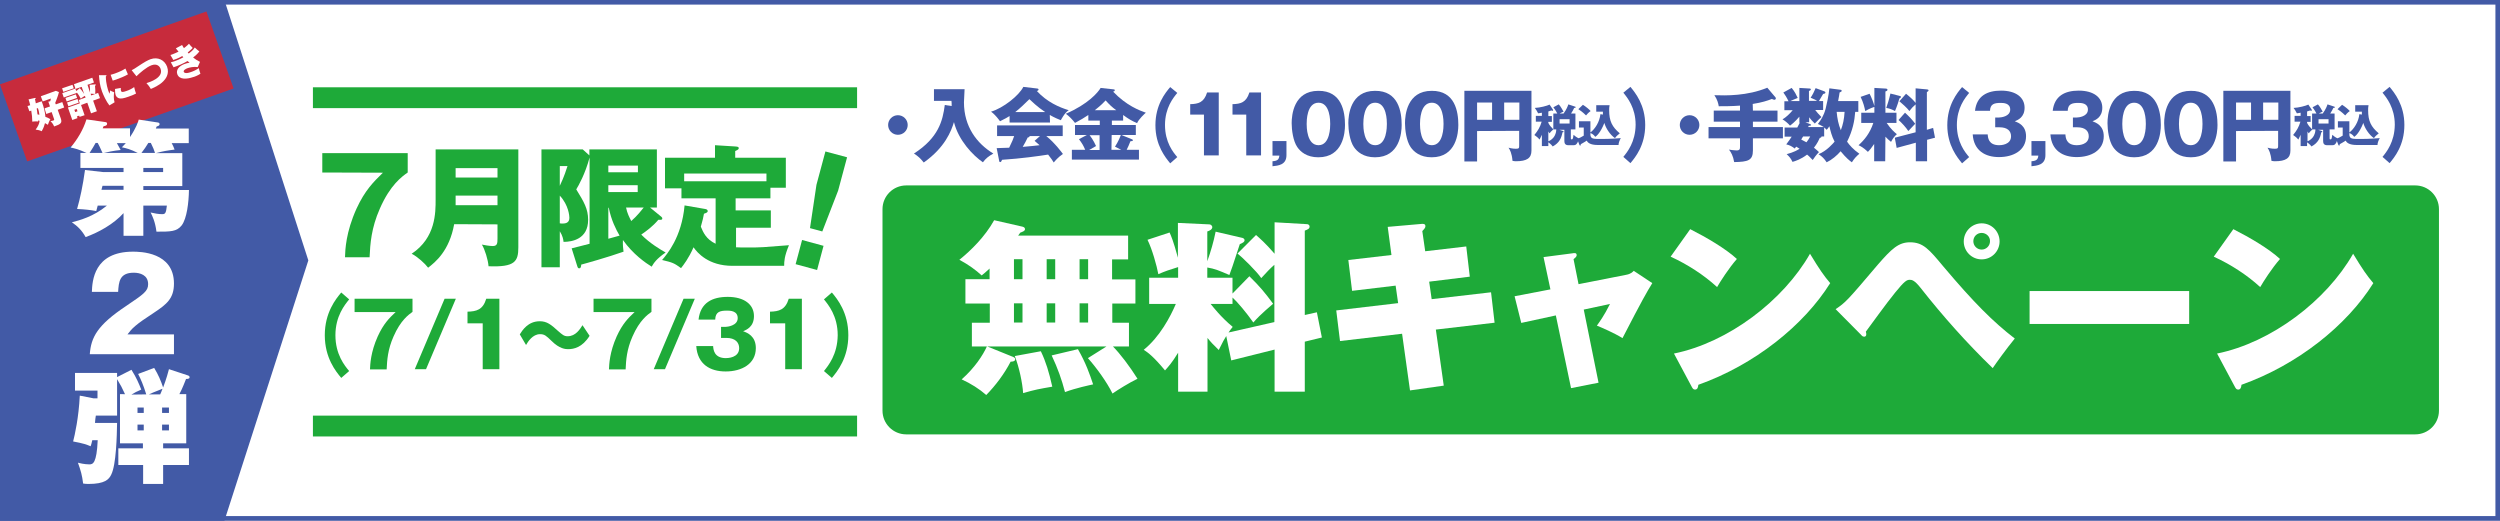
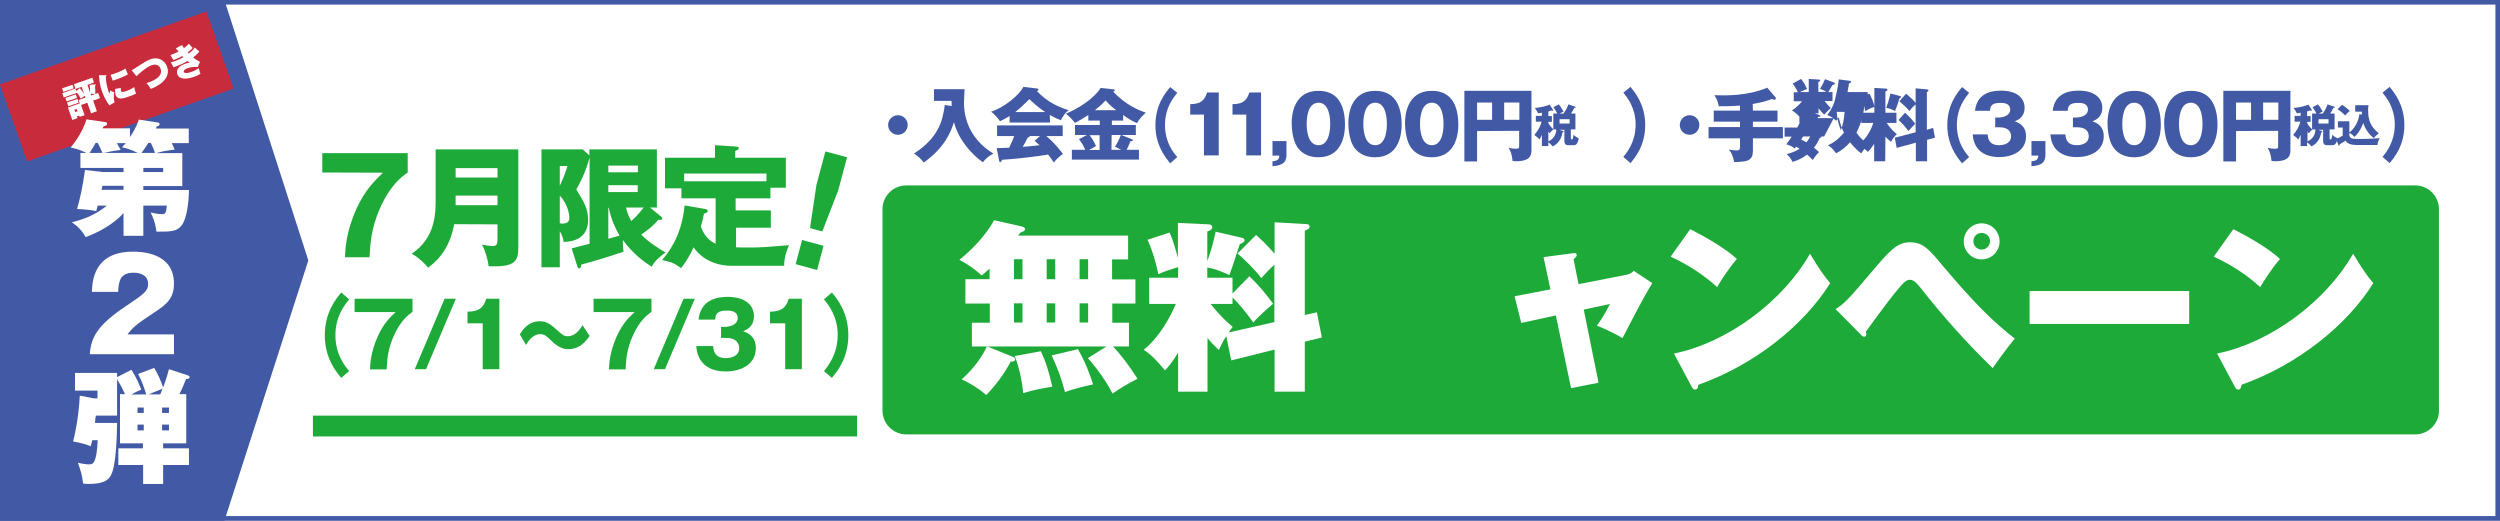
<svg xmlns="http://www.w3.org/2000/svg" version="1.1" id="レイヤー_1" x="0px" y="0px" viewBox="0 0 1200 250" style="enable-background:new 0 0 1200 250;" xml:space="preserve">
  <style type="text/css">
	.st0{fill:#FFFFFF;}
	.st1{fill:#425AA6;}
	.st2{fill:#1EAA39;}
	.st3{fill:#C72B3C;}
</style>
  <rect class="st0" width="1200" height="250" />
  <g>
    <path class="st1" d="M1197.8,2.2v245.5H2.2V2.2H1197.8 M1200,0H0v250h1200V0L1200,0z" />
  </g>
  <g>
    <path class="st2" d="M435,208.5h724.3c6.3,0,11.4-5.1,11.4-11.4v-96.7c0-6.3-5.1-11.4-11.4-11.4H435c-6.3,0-11.4,5.1-11.4,11.4   v96.7C423.6,203.4,428.7,208.5,435,208.5z" />
    <g>
      <path class="st0" d="M475,128.9c-1.8,1.7-2.8,2.5-3.8,3.3c-2.7-2.5-6.2-5.1-10.7-7.5c5.6-4.5,12.3-11.1,16.7-19l13.6,3.1    c0.7,0.2,1.2,0.5,1.2,1.2c0,0.9-1.1,1.2-2.3,1.7c-0.5,0.8-0.8,1.1-1,1.4h52.8v11.4h-7.7v9.6H545v11.6h-11.1v9.2h8v11.4h-7.7    c3.4,3.4,8.1,9.6,11.8,15.5c-3.8,1.8-9.6,5.4-12,7.1c-2.7-5.5-7.7-12.4-11.8-17l8.9-5.6h-57.2l11.6,4.7c1.1,0.4,1.8,0.7,1.8,1.4    c0,1.1-1.4,1.2-2.2,1.2c-3,5.8-7.2,11.4-11.7,16c-3.3-2.9-7.4-5.5-11.8-7.5c6.3-5.6,10.2-11.6,12.1-15.8h-7.2v-11.4h8.6v-9.2    h-11.7V134H475V128.9z M486.7,134h4.1v-9.6h-4.1V134z M486.7,154.8h4.1v-9.2h-4.1V154.8z M499.6,168.6c2.4,5,3.9,9.9,5.5,17    c-6.3,1.1-8.2,1.4-14,3.1c-0.3-4.8-1.9-12.5-4-17.8L499.6,168.6z M502.4,134h4.1v-9.6h-4.1V134z M502.4,154.8h4.1v-9.2h-4.1V154.8    z M517.4,167.6c3.8,6.6,5.7,12.1,7.3,16.9c-1.8,0.4-8.1,1.7-13.5,3.7c-1.6-6.1-3.4-11.2-6.4-17.6L517.4,167.6z M518.2,124.4v9.6    h4.1v-9.6H518.2z M518.2,145.6v9.2h4.1v-9.2H518.2z" />
      <path class="st0" d="M599.7,132.6c5.1,5,7.4,7.8,11.4,13.2c-0.7,0.7-5.9,4.8-9.5,9c-3.3-4.7-7.5-9.7-10-12v3.1h-10.5    c1.1,1.3,4.8,6.2,10.6,11c-1,1.2-1.3,1.7-2,2.7l22-5v-27.5c-2.1,1.8-4,3.9-6.3,6.4c-2-3.1-9.5-10.4-11.4-11.8l8.9-8.9    c2,1.8,4.4,3.8,8.9,9v-15.1l15.6,0.9c0.5,0,1.2,0.4,1.2,1.1c0,1.1-0.8,1.4-2.3,2v40.5l5.8-1.3l2.4,12.1l-8.2,2v24h-14.5v-20.2    L591,173l-2.4-11.7c-1,1.6-1.6,2.6-3.6,6.7c-2.7-2.6-4-4-5.4-5.8V188h-14.1v-18.7c-3,4.9-4.6,6.6-6.3,8.5    c-5.3-6.4-7.9-8.4-10.2-9.9c7.7-6.2,12.8-15.9,15.4-22h-12.8v-12.6h13.9v-5.1c-4.5,1.4-6,1.9-9.5,3.4c-0.7-3.9-3-12.1-5.2-16.5    l10.6-3.5c0.8,1.8,1.8,4,4,12.1V107l15.1,0.7c1.1,0.1,1.4,1,1.4,1.3c0,1.1-1.3,1.8-2.4,2.1v14.3c1.7-4.8,3-9.2,4-14.2l12.9,3    c0.4,0.1,1,0.5,1,1.1c0,0.7-0.6,1.2-2.3,1.9c-3.7,11.4-3.9,11.8-5,14.8c-5.1-2.2-7-3-10.6-3.6v4.9h12.1v7.6L599.7,132.6z" />
-       <path class="st0" d="M703.8,118.3l1.7,14.5l-19.5,2.4l1.2,8.4l28.5-3.3l1.7,14.6l-28.2,3.3l3.8,26.9l-16.2,2.3l-3.8-27.2    l-29.8,3.5l-1.8-14.7l29.7-3.5l-1.2-8.4l-20.9,2.5l-1.8-14.8l20.7-2.4l-1.8-13.5l16-1.4c0.9-0.1,2.1-0.2,2.1,1.1    c0,0.7-0.6,1.4-1.5,2.3l1.4,9.7L703.8,118.3z" />
      <path class="st0" d="M740.9,123.4l13.8-1.8c1.1-0.2,2.1-0.3,2.1,0.9c0,0.8-1,1.5-1.5,1.9l2.4,12l22.9-4.5c2.3-0.4,3.2-1.5,3.6-1.9    l8.9,5.9c-2.7,4.4-4.9,8.2-14.3,26.4c-4-2.5-10.1-5.1-12.3-6c1.2-1.7,3.4-4.6,6.3-10.4l-12.6,2.7l7.1,35.1l-13.2,2.6l-7.3-34.9    l-16.6,3.6l-3.2-12.8l17.2-3.3L740.9,123.4z" />
      <path class="st0" d="M811.3,110c7.9,4,17.1,9.4,22.4,14.3c-4,4.6-7.8,10.6-9.5,13.5c-6.4-5.9-14.4-11-22.3-14.6L811.3,110z     M803.5,169.7c26.1-5.3,52.5-25.4,65.3-47.9c4.6,7.6,6.7,10.6,9.7,14.1c-12.7,20.3-36.3,39.2-63.3,48.8c-0.1,1-0.3,2.3-1.6,2.3    c-0.9,0-1.2-0.7-1.6-1.4L803.5,169.7z" />
      <path class="st0" d="M881.1,148.4c4.8-3.3,5.2-3.6,20.2-21.3c6.7-7.7,10-10.8,15.5-10.8c6.3,0,9.1,3.3,16,11.6    c14.6,17.3,23.9,26.6,34.3,34.6c-3.9,4.7-9.2,12.1-10.6,14.2c-12.4-12-23.9-24.9-34.6-38.5c-2.9-3.7-4.2-3.9-5.2-3.9    c-1.5,0-2.6,0.7-7,6.1c-4.5,5.5-12.2,16.3-14.1,18.8c0.2,0.6,0.2,0.9,0.2,1.3c0,1.1-0.8,1.1-1,1.1c-0.7,0-1.1-0.4-1.4-0.8    L881.1,148.4z M951.2,124.5c-4.8,0-8.6-3.9-8.6-8.6c0-4.8,3.9-8.7,8.6-8.7c4.8,0,8.6,3.9,8.6,8.7    C959.8,120.6,956,124.5,951.2,124.5z M951.2,111.8c-2.3,0-4,1.8-4,4s1.8,4,4,4s4-1.8,4-4C955.3,113.6,953.4,111.8,951.2,111.8z" />
      <path class="st0" d="M1050.8,139.7v15.8h-76.6v-15.8H1050.8z" />
      <path class="st0" d="M1072,110c7.9,4,17.1,9.4,22.4,14.3c-4,4.6-7.8,10.6-9.5,13.5c-6.4-5.9-14.4-11-22.3-14.6L1072,110z     M1064.2,169.7c26.1-5.3,52.5-25.4,65.3-47.9c4.6,7.6,6.7,10.6,9.7,14.1c-12.7,20.3-36.3,39.2-63.3,48.8c-0.1,1-0.3,2.3-1.6,2.3    c-0.9,0-1.2-0.7-1.6-1.4L1064.2,169.7z" />
    </g>
    <g>
      <g>
        <path class="st2" d="M167.6,143.7c-2.1,2.6-6.6,8-6.6,17.2s4.4,14.6,6.6,17.2l-3.8,3.3c-2.6-3.1-7.9-9.6-7.9-20.5     s5.3-17.4,7.9-20.5L167.6,143.7z" />
        <path class="st2" d="M170.2,149.7v-6.3H198v6.3c-1.8,1.3-5.7,4-9.1,11.8c-2.8,6.3-3.1,11.4-3.3,15.8h-8c0.1-2.4,0.3-8.2,3.7-15.8     c2.8-6.1,5.5-8.8,8.6-11.7h-19.7V149.7z" />
        <path class="st2" d="M199.1,177.2l14.3-33.8h5.4l-14.3,33.8H199.1z" />
        <path class="st2" d="M231.7,177.2v-22h-7.3v-5.6c4.3-0.1,7.4-0.9,9-6.2h6.3v33.8H231.7z" />
        <path class="st2" d="M283,161.2c-3.5,5.6-7.6,6.4-10.3,6.4c-1.2,0-4.1-0.1-8-4c-2.5-2.4-3.3-3.2-5.5-3.2c-3.5,0-5.8,3.6-6.7,5.2     l-3-5.1c1.2-1.9,3.9-6.3,9.6-6.3c3.4,0,5.4,1.6,8.8,4.7c2.1,1.8,2.8,2.5,4.6,2.5c3.8,0,5.9-3.4,7.1-5.3L283,161.2z" />
        <path class="st2" d="M284.9,149.7v-6.3h27.8v6.3c-1.8,1.3-5.7,4-9.1,11.8c-2.8,6.3-3.1,11.4-3.3,15.8h-8     c0.1-2.4,0.3-8.2,3.7-15.8c2.8-6.1,5.5-8.8,8.6-11.7h-19.7V149.7z" />
        <path class="st2" d="M313.8,177.2l14.3-33.8h5.4l-14.3,33.8H313.8z" />
        <path class="st2" d="M346.1,162.1v-5.2h2.1c0.8,0,5.9-0.5,5.9-4.2c0-3.6-3.8-3.6-5.1-3.6c-3.3,0-5.6,0.5-5.7,4.3h-8     c0.9-8.1,6.6-10.9,14-10.9c8,0,12.6,3.7,12.6,9.2c0,5.2-3.6,6.6-5.2,7.3c2,0.7,6.1,2.3,6.1,8.1c0,7.6-6.8,11.2-14.5,11.2     c-7.4,0-13.5-3.4-14.1-12.2h8.1c0.1,1.6,0.4,5.8,6.1,5.8c0.8,0,6.4-0.1,6.4-4.8c0-2.7-1.9-4.9-6.1-4.9h-2.6V162.1z" />
        <path class="st2" d="M376.9,177.2v-22h-7.3v-5.6c4.3-0.1,7.4-0.9,9-6.2h6.3v33.8H376.9z" />
        <path class="st2" d="M399.3,140.4c2.6,3.1,7.9,9.6,7.9,20.5s-5.3,17.4-7.9,20.5l-3.8-3.3c2.1-2.6,6.5-8,6.6-17.2     c0-9.2-4.5-14.6-6.6-17.2L399.3,140.4z" />
      </g>
    </g>
    <g>
      <g>
        <path class="st2" d="M154.7,82.8v-9.3h41v9.3c-2.7,1.9-8.4,5.9-13.4,17.4c-4.1,9.3-4.6,16.8-4.9,23.3h-11.8     c0.1-3.6,0.4-12,5.5-23.3c4.1-8.9,8.2-12.9,12.7-17.3L154.7,82.8L154.7,82.8z" />
        <path class="st2" d="M218,107.6c-2.3,12.8-9,18.2-12.5,20.9c-1.5-2-5.1-5.3-7.9-6.7c11.6-7.7,11.5-19.8,11.5-26.1v-24h39.7v47     c0,6.8-1.6,9.6-14.3,9.1c-0.2-3-1.8-8.2-3.2-10.4c1,0.2,3.7,0.7,5.2,0.7c2.2,0,2.3-1.3,2.3-3.6v-6.8L218,107.6L218,107.6z      M238.8,85.2v-4.5h-20.1v4.5H238.8z M238.8,98.5v-4.6h-20.1v4.6H238.8z" />
        <path class="st2" d="M317.5,104.1c0.2,0.2,0.4,0.4,0.4,0.8c0,0.5-0.4,0.6-0.8,0.6H316c-2.7,3.2-5.6,5.3-8.2,7.1     c4.1,4.2,9.4,7.3,11.7,8.6c-4.4,3.1-5.6,4.9-6.7,6.8c-2.9-1.8-8.9-5.9-13.8-12.8c-0.1,2.5,0.1,4.2,0.3,5.6     c-7.3,2.6-18.7,5.8-20.3,6.2c-0.1,1.2-0.3,1.8-1,1.8c-0.5,0-0.7-0.4-0.9-1l-2.7-8.6c1.1-0.2,5.7-1.5,8.6-2.2V75.6     c-2.1,7.9-5.3,13.5-6.4,15.3c3.7,6,5.7,9.4,5.7,14.6c0,9.3-7.7,10.6-11.8,10.6c-0.1-1.1-0.4-2.9-1.8-5.1v17.3h-8.8V71.7h19.8     l3.2,2.9v-2.9h32.4v27.9H312L317.5,104.1z M268.7,79.7v9.5c2.2-4.6,3.2-8,3.7-9.5H268.7z M268.7,107.2c0.4,0.1,1,0.1,1.5,0.1     c3,0,3.1-2,3.1-2.8c0-0.7-0.3-6-4.6-10.6V107.2z M306.2,82.7v-3.2H292v3.2H306.2z M292,88.9v3.3h14.1v-3.3H292z M292,114.6     c2.6-0.7,2.9-0.8,5.4-1.5c-1.7-2.9-4-7.4-5.2-13.4H292V114.6z M300.5,99.6c0.6,2.9,1.5,4.5,2.5,6.5c2.9-2.5,5.1-5.4,6-6.5H300.5z     " />
        <path class="st2" d="M353.3,101H370v8.3h-16.7v9.4c1.6,0.1,3.4,0.1,5.9,0.1c6,0,7-0.1,19.5-1.1c-2.2,5.3-2.3,7.7-2.3,9.9h-24.8     c-11.6,0-16.9-6.3-18.7-8.9c-2.3,5.3-4.9,8.6-6,10c-3.3-2.4-4-2.7-9.1-3.9c2.3-2.7,9.4-10.8,10.8-26.2l9.8,1.7     c0.6,0.1,1.3,0.3,1.3,1c0,0.6-0.4,0.8-1.8,1.3c-0.3,1.6-0.6,3.2-1.5,6.2c1.1,2.7,2.6,6.1,7.1,8.2V95.2h-16.4v-4.8h-7.9V75.7h24     v-6l9.7,0.6c0.9,0.1,1.7,0.1,1.7,0.8c0,0.5-0.3,0.8-1.7,1.4v3.2h24.3v14.4h-7.4v5.1h-16.7v5.8H353.3z M367.9,87v-3.7h-39.5V87     H367.9z" />
        <path class="st2" d="M385,115.2l10.3,2.8l-3.1,11.6l-10.3-2.8L385,115.2z M406.6,75.5l-4.3,16l-7.6,19.6l-5.9-1.6l3.1-20.8     l4.3-16L406.6,75.5z" />
      </g>
    </g>
    <g>
      <g>
        <path class="st1" d="M435.7,60c0,2.6-2.1,4.7-4.7,4.7s-4.7-2.1-4.7-4.7c0-2.6,2.1-4.7,4.7-4.7C433.6,55.3,435.7,57.4,435.7,60z" />
        <path class="st1" d="M456.8,50.9c0-1.3,0-1.6-0.1-2.5h-8.4v-5.6H463c0,1-0.3,5.4-0.3,6.3c0,11.7,6.2,19.8,14.1,24.6     c-2.3,1.3-3.7,2.4-5,4.2c-4.8-3.3-11.7-10.5-13.9-19.3c-1.3,4.3-4.3,12.2-14.5,19.4c-1.7-2.1-2.7-3-4.7-4.3     c11.8-7.6,13.8-15.7,14.8-23.3L456.8,50.9z" />
        <path class="st1" d="M504,58.8h-19.4v-3.1c-0.8,0.5-2.3,1.4-4.6,2.5c-0.5-0.7-2.1-3-4.3-4.6c5.8-1.7,13.4-7.7,15.5-11.9l6.8,0.8     c0.2,0,0.5,0.2,0.5,0.5c0,0.4-0.5,0.6-0.8,0.7c4.9,5.3,10.7,7.8,15.3,9.2c-2,1.2-3.7,4.6-3.8,4.8c-0.8-0.3-2.8-1.1-5.3-2.5     L504,58.8L504,58.8z M478.4,71.1c1.1,0,2.6-0.1,6-0.2c1.4-2.8,2.1-4.6,2.4-5.6h-8.2v-5.1h31.5v5.1h-7.9c4.3,3.5,6.9,7.2,8,8.6     c-2.4,1.6-3.9,3.5-4.4,4.1c-0.5-0.8-1.3-2.1-2.7-3.8c-4.4,0.7-12.9,1.9-22.1,2.5c-0.3,0.7-0.5,1.1-0.9,1.1     c-0.3,0-0.5-0.3-0.5-0.6L478.4,71.1z M501.7,53.8c-3.8-2.5-6.5-5.2-7.6-6.2c-2.2,2.2-4.6,4.5-6.8,6.2H501.7z M499.2,65.3h-5     c0,0.3-0.1,0.6-0.9,0.7c-0.7,1.5-1.5,3-2.4,4.5c3.9-0.3,6.2-0.6,8.1-0.8c-1.1-1-1.7-1.5-2.4-2.1L499.2,65.3z" />
        <path class="st1" d="M533.5,60h11.7v4.8h-6.9l4.9,2c0.3,0.2,0.6,0.2,0.6,0.5c0,0.4-0.6,0.5-1.2,0.5c-0.7,1.7-1.1,2.8-1.8,4.1h5.9     v4.7h-32.2v-4.7h6.4c-0.9-2.1-1.5-3.1-3-5.1l3.8-2H516V60h11.9v-2.1h-5.5v-2.7c-2.5,1.6-3.2,2.1-6.4,3.8     c-1.4-1.8-2.8-3.2-4.4-4.4c10.7-4.6,15.5-10.3,16.7-12.4l6.3,0.7c0.2,0,0.5,0.1,0.5,0.4c0,0.4-0.4,0.6-0.8,0.7     c6.4,6.7,12.6,9,15.7,10.1c-0.7,0.6-3.4,3.1-4.2,5c-2.6-1.1-4.1-2-6.7-3.9v2.7h-5.4V60H533.5z M527.9,64.9H523     c0.5,0.6,1.9,2.5,3.1,5.2c-1.6,0.9-2.3,1.3-3.3,1.9h5v-7.1H527.9z M535.8,52.9c-2.2-1.6-3.4-2.8-5.1-4.7c-2,2.2-4.3,4-5.2,4.7     H535.8z M533.5,71.9h4.7c-1.5-0.8-2.3-1.2-3-1.5c1.6-2.5,2.4-4.5,2.8-5.6h-4.4L533.5,71.9L533.5,71.9z" />
        <path class="st1" d="M565.1,44.6c-1.9,2.3-5.9,7.1-5.9,15.4s3.9,13.1,5.9,15.4l-3.4,3c-2.3-2.8-7.1-8.6-7.1-18.3     c0-9.8,4.8-15.6,7.1-18.3L565.1,44.6z" />
        <path class="st1" d="M577.9,74.6V55h-6.6v-5c3.9-0.1,6.6-0.8,8.1-5.6h5.6v30.2C585,74.6,577.9,74.6,577.9,74.6z" />
        <path class="st1" d="M598.2,74.6V55h-6.6v-5c3.9-0.1,6.6-0.8,8.1-5.6h5.6v30.2C605.3,74.6,598.2,74.6,598.2,74.6z" />
        <path class="st1" d="M610.8,74.6v-6.9h6.7v6.8c0,4.7-4,5-6.7,5.3v-2.4c2.4-0.2,3.1-0.8,3.3-2.7h-3.3V74.6z" />
        <path class="st1" d="M645.6,60c0,3.7-0.9,15.5-12.8,15.5c-5.6,0-8.6-2.7-10.1-4.9c-2-2.9-2.7-8.2-2.7-11.5     c0-3.7,0.9-15.5,12.8-15.5C644.1,43.5,645.6,53.7,645.6,60z M627.2,59.5c0,1.3,0,10.2,5.7,10.2c5.6,0,5.6-8.9,5.6-10.2     c0-1.4,0-10.2-5.6-10.2C627.2,49.3,627.2,58.1,627.2,59.5z" />
        <path class="st1" d="M672.8,60c0,3.7-0.9,15.5-12.8,15.5c-5.6,0-8.6-2.7-10.1-4.9c-2-2.9-2.7-8.2-2.7-11.5     c0-3.7,0.9-15.5,12.8-15.5C671.3,43.5,672.8,53.7,672.8,60z M654.4,59.5c0,1.3,0,10.2,5.7,10.2c5.6,0,5.6-8.9,5.6-10.2     c0-1.4,0-10.2-5.6-10.2C654.4,49.3,654.4,58.1,654.4,59.5z" />
        <path class="st1" d="M700,60c0,3.7-0.9,15.5-12.8,15.5c-5.6,0-8.6-2.7-10.1-4.9c-2-2.9-2.7-8.2-2.7-11.5     c0-3.7,0.9-15.5,12.8-15.5C698.5,43.5,700,53.7,700,60z M681.6,59.5c0,1.3,0,10.2,5.7,10.2c5.6,0,5.6-8.9,5.6-10.2     c0-1.4,0-10.2-5.6-10.2C681.6,49.3,681.6,58.1,681.6,59.5z" />
        <path class="st1" d="M709,62.9v14.6h-6.1V43.6h32.2v28.7c0,3.6-2.2,5.1-7.5,5.1c-0.7,0-1-0.1-1.6-0.2c-0.3-3.7-1.3-5.4-1.9-6.3     c0.8,0.2,2,0.5,3.6,0.5c1.5,0,1.5-0.4,1.5-1.7v-6.9L709,62.9L709,62.9z M716.1,49.2H709v8.3h7.2v-8.3H716.1z M722,57.5h7.3v-8.3     H722V57.5z" />
        <path class="st1" d="M745.6,54.5h1.9c0-0.1-1-1.9-1.9-3l2.6-1.4c0.9,0.9,2,3,2.3,3.5c-0.4,0.2-0.9,0.3-1.9,0.9h1.9     c1.4-1.9,2.1-3.7,2.3-4.4l3.3,1.1c0.1,0,0.2,0.1,0.2,0.3c0,0.3-0.4,0.3-0.7,0.3c-0.4,0.9-0.8,1.6-1.5,2.7h2.1v7.6H754v4.2     c0,0.4,0,0.6,0.4,0.6c0.5,0,0.6-0.1,0.9-2.2c0.6,0.6,1.6,1.3,2.5,1.7c-0.2,1.3-0.6,2.2-0.9,2.5c-0.4,0.6-0.8,0.8-1.7,0.8h-2.4     c-1.5,0-1.9-0.9-1.9-2v-5.4h-2.4l1.8,0.6c0.1,0,0.2,0.1,0.2,0.3c0,0.3-0.3,0.3-0.5,0.3c-0.5,2.7-1.5,5.1-4.7,6.8     c-0.6-0.9-1.9-1.9-2.1-2v1.8h-3.1v-5.4c-0.6,1.3-0.8,1.7-1.1,2.3c-0.4-0.5-0.8-1-2.5-2.2c1.7-2.1,2.7-3.7,3.5-6.4h-2.8v-2.8h2.9     v-1.5c-0.9,0.2-1.3,0.2-1.8,0.3c-0.5-1.1-1.2-2.1-1.6-2.6c2.5-0.1,5.9-1,7.1-1.6l1.6,2.4c0,0.1,0.1,0.2,0.1,0.3     c0,0.2-0.2,0.3-0.3,0.3s-0.2,0-0.5-0.2c-0.5,0.2-0.8,0.3-1.5,0.5v2.2h1.7v2.8h-1.7V59c0.6,1.2,1.3,2,2.4,3.1L745.6,54.5     L745.6,54.5z M745.6,62.1c-1.1,1-1.3,1.2-1.8,1.9c-0.2-0.3-0.4-0.5-0.6-0.9v4.7c0.7-0.2,1.6-0.8,2.4-1.7c1.3-1.6,1.4-3.2,1.4-4     H745.6z M748.6,57.2v2.1h4.8v-2.1H748.6z" />
-         <path class="st1" d="M769.4,55c0-0.6,0-0.9,0-1.4h-3.2v-3.1h6.4c-0.2,0.9-0.2,1.7-0.2,2.4c0,5.2,1.4,8,5.1,11.1     c-1.2,1-1.6,1.3-2.3,2.3c-2.3-1.5-4.5-4.9-5.1-7.3c-1.8,4.6-3.7,6.3-4.4,6.7c-0.8-1.3-2.1-1.8-2.3-1.8v1c0.3,1.8,1.3,1.8,5.4,1.8     c4.5,0,7.5-0.3,9.2-0.4c-0.6,1-1.1,2.3-1.1,3.3H767c-3.8,0-4.9-1.2-5.4-2.1c-0.4,0.3-1,0.7-1.4,0.9c-1.2,0.7-1.3,0.7-1.4,0.8     c-0.1,0.5-0.1,0.7-0.3,0.7s-0.3-0.2-0.4-0.4l-1.1-2.9c1.2-0.3,2.4-1,3.2-1.5v-3.9h-2.3v-3h5.5v5.4c2.2-1.7,4.4-5,4.8-8.8     L769.4,55z M759.8,50.3c1.3,0.8,2.9,2.1,3.7,3c-1.1,0.8-1.7,1.5-2.2,2.1c-1.7-1.7-3.1-2.6-3.7-3L759.8,50.3z" />
        <path class="st1" d="M782.6,41.7c2.3,2.8,7.1,8.6,7.1,18.3c0,9.8-4.8,15.6-7.1,18.3l-3.4-3c1.9-2.3,5.8-7.1,5.9-15.4     c0-8.2-4-13.1-5.9-15.4L782.6,41.7z" />
        <path class="st1" d="M815.7,60c0,2.6-2.1,4.7-4.7,4.7s-4.7-2.1-4.7-4.7c0-2.6,2.1-4.7,4.7-4.7C813.6,55.3,815.7,57.4,815.7,60z" />
        <path class="st1" d="M841.4,53.1h11.8v5.3h-11.8V61h14.4v5.4h-14.4v5.8c0,4.8-2.3,5.5-9,5.6c-0.5-3-1.5-4.7-2.5-6     c1.5,0.3,3.6,0.4,3.7,0.4c1.6,0,1.6-0.8,1.6-1.9v-3.9h-15.1V61h15.1v-2.6h-12.6v-5.3h12.6v-2.4c-3.8,0.3-8,0.3-10.2,0.3     c-0.2-1.3-0.7-3.3-2.1-5.3c5.4,0.2,15.8,0.4,25.4-3.6l3.9,4.6c0.2,0.2,0.2,0.4,0.2,0.5c0,0.3-0.2,0.7-0.7,0.7     c-0.4,0-0.9-0.3-1.2-0.4c-2.3,0.9-4.8,1.7-9.2,2.4L841.4,53.1L841.4,53.1z" />
-         <path class="st1" d="M875.6,65.5h-1.3c0,0.3,0,0.5-0.8,0.7c-0.3,0.7-1.2,2.7-2.8,4.7c1.1,0.9,1.8,1.5,2.4,2.1     c-1.2,1.2-2.5,3-3,3.8c-1.5-1.6-2.5-2.5-2.7-2.6c-3,2.3-5.6,3.1-7,3.5c-0.8-1.7-1.6-2.6-2.8-3.7c3.4-0.9,5.3-2,6.2-2.6     c-0.4-0.3-1.2-0.7-1.6-1c-0.2,0.2-0.5,0.5-0.7,0.9c-1.5-1.1-2.4-1.6-4.1-2c1.5-2,2.1-2.9,2.6-3.7h-3.4v-4.4h6.1     c0.8-1.6,0.9-1.8,1.2-2.3h-0.2V56c-2.1,2.5-3.7,3.7-4.5,4.3c-0.8-1-2.6-2.5-3.6-3c1.7-1,3.4-2.6,4.9-4.4h-4v-4.3h2     c-1-2.1-1.8-3.2-2.5-4.2l4-2.2c1.5,1.8,2.2,3.3,2.9,4.8c-1.8,0.7-3,1.3-3.5,1.5h4.3v-6.3l5.1,0.3c0.2,0,0.4,0.2,0.4,0.4     c0,0.3-0.2,0.5-0.9,0.8v4.7h3.9c-0.6-0.4-1-0.6-3.1-1.5c1-1.5,1.7-2.9,2.4-4.6l4.1,1.5c0.4,0.2,0.6,0.3,0.6,0.6     c0,0.5-0.5,0.6-1.1,0.7c-0.7,1.2-1.6,2.8-2,3.4h2v4.3h-3.8c0.8,1,1.5,1.9,3,3.4c-0.5,0.4-1,0.8-3.2,3.1c-1.2-1.2-1.9-1.9-2.7-3     v2.4h-1.8l2.1,0.8c0.2,0.1,0.6,0.2,0.6,0.5s-0.3,0.3-1.1,0.4l-0.3,0.6h7.6c-1.1-0.7-2.3-1.2-2.9-1.5c1.5-2,2.8-3.9,3.7-7.3     c0.5-2,1.5-6.4,1.8-9.8l5.4,0.7c0.3,0,0.5,0.2,0.5,0.5s-0.1,0.4-1,0.8c-0.1,1-0.3,1.9-0.7,4.1h9.7v5.2h-1.5     c-0.3,4.2-1.2,9-3.9,14.3c1.1,1.6,2.9,3.7,5.9,5.8c-1.4,1.2-2.4,2.2-3.6,4.1c-1-0.7-2.7-2-5.4-5.3c-1.7,2-4.2,4.1-6.7,5.3     c-1.2-1.8-2.2-2.8-3.9-3.9c3.9-1.5,7-5.2,7.7-6c-1.4-2.7-2-5.3-2.5-7.4c-0.6,1-0.9,1.2-1.3,1.7c-0.6-0.6-0.8-0.8-1.2-1.1     L875.6,65.5L875.6,65.5z M865.5,65.5c-0.3,0.5-0.8,1.2-0.9,1.5c0.9,0.5,1.7,0.9,2.5,1.3c0.7-0.9,1.3-1.8,1.8-2.8H865.5z      M881.6,53.7c0.3,3.2,0.8,5.9,2,8.8c1-2.6,1.6-5.3,1.8-8.8H881.6z" />
+         <path class="st1" d="M875.6,65.5h-1.3c0,0.3,0,0.5-0.8,0.7c-0.3,0.7-1.2,2.7-2.8,4.7c1.1,0.9,1.8,1.5,2.4,2.1     c-1.2,1.2-2.5,3-3,3.8c-1.5-1.6-2.5-2.5-2.7-2.6c-3,2.3-5.6,3.1-7,3.5c-0.8-1.7-1.6-2.6-2.8-3.7c3.4-0.9,5.3-2,6.2-2.6     c-0.4-0.3-1.2-0.7-1.6-1c-0.2,0.2-0.5,0.5-0.7,0.9c-1.5-1.1-2.4-1.6-4.1-2c1.5-2,2.1-2.9,2.6-3.7h-3.4v-4.4h6.1     c0.8-1.6,0.9-1.8,1.2-2.3h-0.2V56c-0.8-1-2.6-2.5-3.6-3c1.7-1,3.4-2.6,4.9-4.4h-4v-4.3h2     c-1-2.1-1.8-3.2-2.5-4.2l4-2.2c1.5,1.8,2.2,3.3,2.9,4.8c-1.8,0.7-3,1.3-3.5,1.5h4.3v-6.3l5.1,0.3c0.2,0,0.4,0.2,0.4,0.4     c0,0.3-0.2,0.5-0.9,0.8v4.7h3.9c-0.6-0.4-1-0.6-3.1-1.5c1-1.5,1.7-2.9,2.4-4.6l4.1,1.5c0.4,0.2,0.6,0.3,0.6,0.6     c0,0.5-0.5,0.6-1.1,0.7c-0.7,1.2-1.6,2.8-2,3.4h2v4.3h-3.8c0.8,1,1.5,1.9,3,3.4c-0.5,0.4-1,0.8-3.2,3.1c-1.2-1.2-1.9-1.9-2.7-3     v2.4h-1.8l2.1,0.8c0.2,0.1,0.6,0.2,0.6,0.5s-0.3,0.3-1.1,0.4l-0.3,0.6h7.6c-1.1-0.7-2.3-1.2-2.9-1.5c1.5-2,2.8-3.9,3.7-7.3     c0.5-2,1.5-6.4,1.8-9.8l5.4,0.7c0.3,0,0.5,0.2,0.5,0.5s-0.1,0.4-1,0.8c-0.1,1-0.3,1.9-0.7,4.1h9.7v5.2h-1.5     c-0.3,4.2-1.2,9-3.9,14.3c1.1,1.6,2.9,3.7,5.9,5.8c-1.4,1.2-2.4,2.2-3.6,4.1c-1-0.7-2.7-2-5.4-5.3c-1.7,2-4.2,4.1-6.7,5.3     c-1.2-1.8-2.2-2.8-3.9-3.9c3.9-1.5,7-5.2,7.7-6c-1.4-2.7-2-5.3-2.5-7.4c-0.6,1-0.9,1.2-1.3,1.7c-0.6-0.6-0.8-0.8-1.2-1.1     L875.6,65.5L875.6,65.5z M865.5,65.5c-0.3,0.5-0.8,1.2-0.9,1.5c0.9,0.5,1.7,0.9,2.5,1.3c0.7-0.9,1.3-1.8,1.8-2.8H865.5z      M881.6,53.7c0.3,3.2,0.8,5.9,2,8.8c1-2.6,1.6-5.3,1.8-8.8H881.6z" />
        <path class="st1" d="M904.9,77.4h-5.3v-8.3c-1.4,2.1-2.2,3-3,3.8c-2.3-2.2-3.5-2.7-4.5-3.2c2.8-2.5,5.5-5.8,7.1-10.7h-5.8v-4.9     h6.3v-2.8c-2.3,0.8-3.5,1.5-4.4,2c-0.3-1.7-0.9-4.1-2.2-6.8l4.3-1.5c0.9,1.7,1.9,4.3,2.3,5.9v-8.7l5.2,0.3c0.5,0,1.1,0.1,1.1,0.6     s-0.6,0.7-1,0.8v10.2h5.3V59h-4.7c2,3,3.9,4.6,4.9,5.4c-1.1,1-1.8,1.8-2.8,3.7c-1.2-1-1.8-1.5-2.7-2.5L904.9,77.4L904.9,77.4z      M911.7,46c0.3,0.1,0.8,0.2,0.8,0.5s-0.5,0.6-0.8,0.8c-0.3,1.1-1,3.4-2.1,6c-1.5-0.8-2.5-1.2-4.2-1.5c0.5-1.3,1.4-4.2,2-6.9     L911.7,46z M927.9,61.4l0.9,4.7l-3.8,1v10.3h-5.4v-8.9l-9.2,2.5l-0.9-4.9l10-2.6V50.1c-1.3,1.1-2,1.9-3,3.2     c-1-1.4-3.6-3.7-4.8-4.7l3.2-3.6c1.9,1.5,3.6,3.1,4.6,4.4v-7l5.4,0.5c0.3,0,0.8,0.1,0.8,0.5c0,0.3-0.4,0.6-0.8,0.8v18.1     L927.9,61.4z M914.4,54.1c2,1.8,3.4,3.3,4.9,5.3c-1,1-2,2.1-3.3,3.5c-1.2-1.8-3-3.8-4.7-5.3L914.4,54.1z" />
        <path class="st1" d="M945.2,44.6c-1.9,2.3-5.9,7.1-5.9,15.4s3.9,13.1,5.9,15.4l-3.4,3c-2.3-2.8-7.1-8.6-7.1-18.3     c0-9.8,4.8-15.6,7.1-18.3L945.2,44.6z" />
        <path class="st1" d="M957.7,61.1v-4.7h1.9c0.7,0,5.3-0.4,5.3-3.8c0-3.2-3.4-3.2-4.6-3.2c-3,0-5,0.5-5.1,3.8H948     c0.8-7.2,5.9-9.7,12.5-9.7c7.2,0,11.3,3.3,11.3,8.2c0,4.6-3.2,5.9-4.7,6.5c1.8,0.7,5.4,2.1,5.4,7.2c0,6.8-6.1,10-13,10     c-6.6,0-12.1-3.1-12.6-10.9h7.2c0.1,1.5,0.3,5.2,5.5,5.2c0.7,0,5.7-0.1,5.7-4.3c0-2.5-1.7-4.3-5.5-4.3L957.7,61.1L957.7,61.1z" />
        <path class="st1" d="M975.1,74.6v-6.9h6.7v6.8c0,4.7-4,5-6.7,5.3v-2.4c2.4-0.2,3.1-0.8,3.3-2.7h-3.3V74.6z" />
        <path class="st1" d="M995,61.1v-4.7h1.9c0.7,0,5.3-0.4,5.3-3.8c0-3.2-3.4-3.2-4.6-3.2c-3,0-5,0.5-5.1,3.8h-7.2     c0.8-7.2,5.9-9.7,12.5-9.7c7.2,0,11.3,3.3,11.3,8.2c0,4.6-3.2,5.9-4.7,6.5c1.8,0.7,5.4,2.1,5.4,7.2c0,6.8-6.1,10-13,10     c-6.6,0-12.1-3.1-12.6-10.9h7.2c0.1,1.5,0.3,5.2,5.5,5.2c0.7,0,5.7-0.1,5.7-4.3c0-2.5-1.7-4.3-5.5-4.3L995,61.1L995,61.1z" />
        <path class="st1" d="M1037.2,60c0,3.7-0.9,15.5-12.8,15.5c-5.6,0-8.6-2.7-10.1-4.9c-2-2.9-2.7-8.2-2.7-11.5     c0-3.7,0.9-15.5,12.8-15.5C1035.6,43.5,1037.2,53.7,1037.2,60z M1018.7,59.5c0,1.3,0,10.2,5.7,10.2c5.6,0,5.6-8.9,5.6-10.2     c0-1.4,0-10.2-5.6-10.2C1018.7,49.3,1018.7,58.1,1018.7,59.5z" />
        <path class="st1" d="M1064.4,60c0,3.7-0.9,15.5-12.8,15.5c-5.6,0-8.6-2.7-10.1-4.9c-2-2.9-2.7-8.2-2.7-11.5     c0-3.7,0.9-15.5,12.8-15.5C1062.8,43.5,1064.4,53.7,1064.4,60z M1045.9,59.5c0,1.3,0,10.2,5.7,10.2c5.6,0,5.6-8.9,5.6-10.2     c0-1.4,0-10.2-5.6-10.2C1045.9,49.3,1045.9,58.1,1045.9,59.5z" />
        <path class="st1" d="M1073.3,62.9v14.6h-6.1V43.6h32.2v28.7c0,3.6-2.2,5.1-7.5,5.1c-0.7,0-1-0.1-1.6-0.2     c-0.3-3.7-1.3-5.4-1.9-6.3c0.8,0.2,2,0.5,3.6,0.5c1.5,0,1.5-0.4,1.5-1.7v-6.9L1073.3,62.9L1073.3,62.9z M1080.5,49.2h-7.2v8.3     h7.2V49.2z M1086.3,57.5h7.3v-8.3h-7.3V57.5z" />
        <path class="st1" d="M1110,54.5h1.9c0-0.1-1-1.9-1.9-3l2.6-1.4c0.9,0.9,2,3,2.3,3.5c-0.4,0.2-0.9,0.3-1.9,0.9h1.9     c1.4-1.9,2.1-3.7,2.3-4.4l3.3,1.1c0.1,0,0.2,0.1,0.2,0.3c0,0.3-0.4,0.3-0.7,0.3c-0.4,0.9-0.8,1.6-1.5,2.7h2.1v7.6h-2.4v4.2     c0,0.4,0,0.6,0.4,0.6c0.5,0,0.6-0.1,0.9-2.2c0.6,0.6,1.6,1.3,2.5,1.7c-0.2,1.3-0.6,2.2-0.9,2.5c-0.4,0.6-0.8,0.8-1.7,0.8h-2.4     c-1.5,0-1.9-0.9-1.9-2v-5.4h-2.4l1.8,0.6c0.1,0,0.2,0.1,0.2,0.3c0,0.3-0.3,0.3-0.5,0.3c-0.5,2.7-1.5,5.1-4.7,6.8     c-0.6-0.9-1.9-1.9-2.1-2v1.8h-3.1v-5.4c-0.6,1.3-0.8,1.7-1.1,2.3c-0.4-0.5-0.8-1-2.5-2.2c1.7-2.1,2.7-3.7,3.5-6.4h-2.8v-2.8h2.9     v-1.5c-0.9,0.2-1.3,0.2-1.8,0.3c-0.5-1.1-1.2-2.1-1.6-2.6c2.5-0.1,5.9-1,7.1-1.6l1.6,2.4c0,0.1,0.1,0.2,0.1,0.3     c0,0.2-0.2,0.3-0.3,0.3s-0.2,0-0.5-0.2c-0.5,0.2-0.8,0.3-1.5,0.5v2.2h1.7v2.8h-1.7V59c0.6,1.2,1.3,2,2.4,3.1v-7.6H1110z      M1110,62.1c-1.1,1-1.3,1.2-1.8,1.9c-0.2-0.3-0.4-0.5-0.6-0.9v4.7c0.7-0.2,1.6-0.8,2.4-1.7c1.3-1.6,1.4-3.2,1.4-4H1110z      M1112.9,57.2v2.1h4.8v-2.1H1112.9z" />
        <path class="st1" d="M1133.7,55c0-0.6,0-0.9,0-1.4h-3.2v-3.1h6.4c-0.2,0.9-0.2,1.7-0.2,2.4c0,5.2,1.4,8,5.1,11.1     c-1.2,1-1.6,1.3-2.3,2.3c-2.3-1.5-4.5-4.9-5.1-7.3c-1.8,4.6-3.7,6.3-4.4,6.7c-0.8-1.3-2.1-1.8-2.3-1.8v1c0.3,1.8,1.3,1.8,5.4,1.8     c4.5,0,7.5-0.3,9.2-0.4c-0.6,1-1.1,2.3-1.1,3.3h-9.9c-3.8,0-4.9-1.2-5.4-2.1c-0.4,0.3-1,0.7-1.4,0.9c-1.2,0.7-1.3,0.7-1.4,0.8     c-0.1,0.5-0.1,0.7-0.3,0.7c-0.2,0-0.3-0.2-0.4-0.4l-1.1-2.9c1.2-0.3,2.4-1,3.2-1.5v-3.9h-2.3v-3h5.5v5.4c2.2-1.7,4.4-5,4.8-8.8     L1133.7,55z M1124.2,50.3c1.3,0.8,2.9,2.1,3.7,3c-1.1,0.8-1.7,1.5-2.2,2.1c-1.7-1.7-3.1-2.6-3.7-3L1124.2,50.3z" />
        <path class="st1" d="M1147,41.7c2.3,2.8,7.1,8.6,7.1,18.3c0,9.8-4.8,15.6-7.1,18.3l-3.4-3c1.9-2.3,5.8-7.1,5.9-15.4     c0-8.2-4-13.1-5.9-15.4L1147,41.7z" />
      </g>
    </g>
-     <rect x="150.2" y="41.9" class="st2" width="261.2" height="10" />
    <rect x="150.2" y="199.5" class="st2" width="261.2" height="10" />
  </g>
  <polygon class="st1" points="107.7,0 0,0 0,250 107.7,250 148,125 " />
  <rect x="3.5" y="21.9" transform="matrix(0.943 -0.333 0.333 0.943 -10.617 21.018)" class="st3" width="105.1" height="39.2" />
  <g>
    <g>
-       <path class="st0" d="M14.1,53.4l-0.9-2.5l1.3-0.4c-0.3-1.2-0.5-2.1-0.8-2.8l3.1-0.7c0.2,0,0.3,0,0.3,0.1c0.1,0.2,0,0.3-0.3,0.5    c0.1,0.3,0.3,1.5,0.4,2l2.8-1c1,2.6,1.7,5.5,1.8,7.5c1.4,0.5,1.7,0.7,2.4,1.1c-0.7,1.1-1.1,2.4-1.2,2.7c-0.3-0.2-0.7-0.4-1.4-0.8    C21.3,60.2,21,61.3,20,63c-0.7-0.4-1.9-0.7-2.9-0.8c1.1-1.4,1.8-2.9,1.9-4.2c-0.2-0.1-0.3-0.1-0.7-0.2c0,0.2,0,0.3,0,0.5    c-0.4,0-1.7-0.1-2.8,0.1c0-1.5-0.2-3.8-0.5-5.3L14.1,53.4z M17.6,52.1c0.1,0.5,0.2,1,0.4,2.8c0.5,0.1,0.8,0.2,0.9,0.2    c0-0.3-0.2-1.8-0.7-3.2L17.6,52.1z M26.8,50.1l3.1-1.1l0.9,2.6l-3.1,1.1l1.5,4.2c0.7,2.1,0,2.7-3.2,3.8c-0.7-1.6-1.4-2.2-1.8-2.5    c0.2-0.1,1.4-0.3,1.5-0.4c0.3-0.1,0.4-0.3,0.2-0.8l-1.1-3.2l-2.6,0.9L21.4,52l2.6-0.9l-0.8-2.3l0.9-0.2c0.2-0.7,0.3-0.9,0.3-1.3    l-3.9,1.4l-0.9-2.5l7.2-2.6l1.5,0.6c-0.4,1.8-1.7,5-1.8,5.2L26.8,50.1z" />
      <path class="st0" d="M34.8,40.7l0.6,1.7l-5,1.7l-0.6-1.7L34.8,40.7z M43.2,44.4c0-0.2,0.1-2.1-0.2-3.7l2.7-0.2    c0.1,0,0.3,0.1,0.3,0.2c0.1,0.2,0,0.3-0.4,0.4c0.2,2,0.2,3,0.1,4C44.6,45,43.9,45,43.5,45l0.3,0.8l3.3-1.2l0.9,2.5l-3.3,1.2    l1.8,5.1l-2.8,1l-1.8-5.1l-3,1.1l1.7,4.9l-2.4,0.8L38,55.5l-1.1,0.4l0.3,0.8l-2.5,0.9l-2.1-6l5.7-2L37.8,48l3.3-1.2L40.7,46    c-1.2,0.7-1.6,1.1-1.9,1.4c-0.3-0.5-0.9-1.8-2-3.1l0.1,0.3l-6.3,2.2l-0.7-2.1l6.3-2.2l-0.7-2.1l8.8-3.1l0.8,2.3L42,40.7L43.2,44.4    z M36.4,45.3L37,47l-5,1.7L31.4,47L36.4,45.3z M37.2,47.5l0.6,1.8l-5,1.7l-0.6-1.8L37.2,47.5z M37.2,53.4l-0.4-1.1l-1.1,0.4    l0.4,1.1L37.2,53.4z M39.2,41.7l-3,1l0.4,1l1.7-1.4c0.6,0.7,1.3,1.5,2.1,2.8L39.2,41.7z" />
      <path class="st0" d="M50.7,36.1c0.3,0,0.4,0,0.4,0.1c0.1,0.2-0.2,0.4-0.3,0.5c0,3.5,1.1,6.5,1.2,6.9c0.2,0.6,0.4,1,0.6,1.4    c0-0.2,0.2-1.3,0.3-1.6c0.3,0.2,0.7,0.5,1.9,0.9c-0.2,1.2-0.3,3.4,0.2,4.8l-2.5,1.5c-1.5-1.9-2.9-5-3.5-6.6    c-1.1-3-1.3-5.4-1.5-7.9L50.7,36.1z M53.1,35.9c0.5-0.1,1-0.3,2-0.6c2.2-0.8,3.9-1.6,5.1-2.4c0.4,1,0.9,2.1,1.2,2.8    c-1.5,0.9-4,1.9-5.7,2.5c-0.3,0.1-0.9,0.3-1.6,0.5L53.1,35.9z M58,42.2c-0.1,0.4,0,1.1,0.1,1.4c0.2,0.7,0.8,0.7,2.5,0.1    c1.3-0.4,2.7-1.1,3.8-1.9c0.2,1,0.6,2.4,0.9,3.1c-0.8,0.4-1.8,0.9-3.6,1.5c-2.5,0.9-3.6,1-4.5,0.8c-0.8-0.2-1.5-0.9-1.7-1.6    c-0.2-0.7-0.3-1.4-0.3-2.9L58,42.2z" />
      <path class="st0" d="M63.2,33.7c1-0.5,1.8-1,2.2-1.3c4.5-3,5.4-3.4,6.9-4c3.5-1.2,6.7,0.4,7.9,3.6c1.3,3.6-0.9,6.1-1.8,7    c-2,2.1-5.1,3.3-6,3.7c-0.5-0.9-1.3-2-2.1-2.8c1.4-0.4,8.3-2.6,6.8-6.8c-0.4-1.3-1.8-2.7-4.3-1.8s-5.7,3.7-7.3,5.3L63.2,33.7z" />
      <path class="st0" d="M87.4,21.6c0.4,0.8,0.7,1.2,0.9,1.5c0.1-0.1,1.4-1,2.4-2.1c0.3,0.4,1,1.2,1.8,2c-0.3,0.3-0.8,0.9-2.4,2.2    c0.1,0.1,0.5,0.5,0.5,0.5c0.8-0.6,2.1-1.6,2.9-2.9c0.7,0.7,1.4,1.3,2.2,1.9c-1,1.3-2,2.1-3,2.9c1,0.8,1.9,1.4,3.3,2.1l-1.1,2.5    c-1.8-0.3-4,0.2-4.8,0.5c-0.6,0.2-2.2,0.9-1.9,1.8c0.2,0.4,0.9,1,3.4,0.1c1.3-0.4,2.7-1.1,3.8-1.9c0.1,0.4,0.5,1.9,0.8,2.7    C95.1,36.2,93,37,92.7,37c-2.9,1-6.6,1.4-7.6-1.4c-0.7-1.9,0.7-3.9,3.5-4.9c0.8-0.3,1.6-0.5,2.4-0.6c-0.3-0.2-0.5-0.4-1-0.8    c-1.8,1.1-4.8,2.4-6.7,3L82,29.9c0.4-0.1,0.7-0.2,1.5-0.4c1.1-0.4,2.9-1.1,4.5-2c0,0-0.5-0.5-0.5-0.6c-0.5,0.3-1.9,1.1-4.3,1.9    l-1.4-2.4c0.3-0.1,0.6-0.2,0.9-0.3c1-0.4,2-0.8,3-1.3c-0.7-0.8-1-1.2-1.3-1.6L87.4,21.6z" />
    </g>
  </g>
  <g>
    <path class="st0" d="M46.9,98.7c-0.2,0.8-0.3,1.1-0.7,2.6c-2.8-0.5-5.2-0.8-9.2-1c1.4-4.8,2.8-11.3,3.8-18.7l8.8,1h9.7v-2H38.6   v-7.2h2.9c-3.8-1.8-5.8-2.2-7.6-2.6c3.3-4,6-8.4,7.6-13.5l9.1,1.3c0.5,0.1,0.8,0.2,0.8,0.8c0,0.7-0.5,1-1.7,1.2l-0.4,1h13.1v4.2   c3-4.5,3.9-7.3,4.2-8.4l9.2,1.4c0.5,0.1,0.8,0.3,0.8,0.8c0,0.7-0.7,0.9-1.4,1.1c-0.1,0.2-0.3,0.7-0.4,1h15.8v7h-8.2   c0.5,0.8,0.9,1.8,1.4,3.1c-3.2,0.4-5.8,0.8-8.9,1.7h12.6v15.8H68.8v1.9h21.9c-0.1,6-1,13.7-3.5,17c-2.4,3-5.3,3-12.1,3   c-0.6-4.8-2-7.6-2.8-9.2c1.7,0.4,3.8,0.8,5.5,0.8c1.5,0,1.9-0.4,2.3-4.1H68.8v14.5h-9.5v-10.9c-4.9,5.4-12.1,9.3-18.2,11.5   c-1.8-3.2-3.8-5.2-6.6-7.1c3.5-0.9,10.4-2.7,16.8-8C51.3,98.7,46.9,98.7,46.9,98.7z M49.2,73.4c-1-2.3-2-4.3-2.3-4.8h-1   c-1,1.8-1.3,2.3-2.9,4.8H49.2z M59.3,89.2H49.2c-0.3,1.2-0.4,1.4-0.5,1.9h10.6C59.3,91.1,59.3,89.2,59.3,89.2z M66.1,73.4   c-3.3-1.7-5.6-2.3-7.6-2.7c0.8-0.8,0.8-0.8,1.9-2h-4.3c1,1.7,1.3,2.4,1.8,3.3c-3.2,0.3-6.9,1.1-8,1.4   C49.9,73.4,66.1,73.4,66.1,73.4z M74.4,73.4c-0.5-1.5-0.8-2.4-2-4.8h-1.2c-0.9,1.5-2.1,3.3-3.3,4.8H74.4z M68.8,82.6h9.5v-2h-9.5   V82.6z" />
    <path class="st0" d="M43.1,170c0.6-8.1,3.6-13.9,17.4-23.1c8.6-5.8,10.6-7.2,10.6-10.5c0-4.4-3.9-5.5-6.9-5.5   c-6.9,0-7.2,4.5-7.5,9.2H44.1c0.2-5,0.8-19.3,19.7-19.3c3.3,0,19.7,0.1,19.7,15.3c0,7.1-3.4,9.9-9.6,14   c-9.1,5.9-10.6,7.6-12.7,10.4h22.3v9.5L43.1,170L43.1,170z" />
    <path class="st0" d="M70.2,189.3c-1.4-4.5-2.6-7.3-3.9-9.8l7.7-2.9c2,3.3,3.2,6.1,4.3,9.4c0.2-0.6,1.6-4.1,2.8-8.8l9.1,3   c0.6,0.2,0.8,0.5,0.8,0.9c0,0.7-0.8,0.8-1.7,0.8c-1.6,4.2-2.9,6.8-3.2,7.3h3.3v23.6H78.3v2.4h12.4v8H78.3v9.1h-9.6v-9.1H56.8v-8   h11.8v-2.4h-11v-23.6H60c-1.3-2.9-2.2-4.6-3.8-7.2v17.5H46c-0.1,0.2-0.4,3-0.4,3.5h10.6c-0.1,6-0.4,20-2.8,24.8   c-1.1,2.3-3,4.5-11,4.5c-1,0-1.7-0.1-2.5-0.2c-0.5-4.1-1.1-6.1-2.5-10c3,0.8,5.2,0.8,5.5,0.8c1.7,0,3.5-0.5,4-11.6h-2.6   c-0.4,1.7-0.5,2.1-0.8,2.9c-1.9-0.8-3.5-1.4-8.4-2.3c0.8-3,2.7-11.6,3.2-22l6.6,1.3h1.9v-3.7H36V179h20.2v2l6.9-3.5   c2.4,3.8,3.6,6.7,4.7,9.5c-2.1,0.9-3.1,1.4-4.7,2.4L70.2,189.3L70.2,189.3z M66,198.2h3v-2.6h-3V198.2z M69,206.6v-2.8h-3v2.8H69z    M76.9,189.3c0.4-0.8,0.6-1.4,1.1-2.7c-4.2,1.6-5.6,2.3-6.5,2.7H76.9z M81.1,195.6h-3.3v2.6h3.3V195.6z M81.1,203.8h-3.3v2.8h3.3   V203.8z" />
  </g>
</svg>